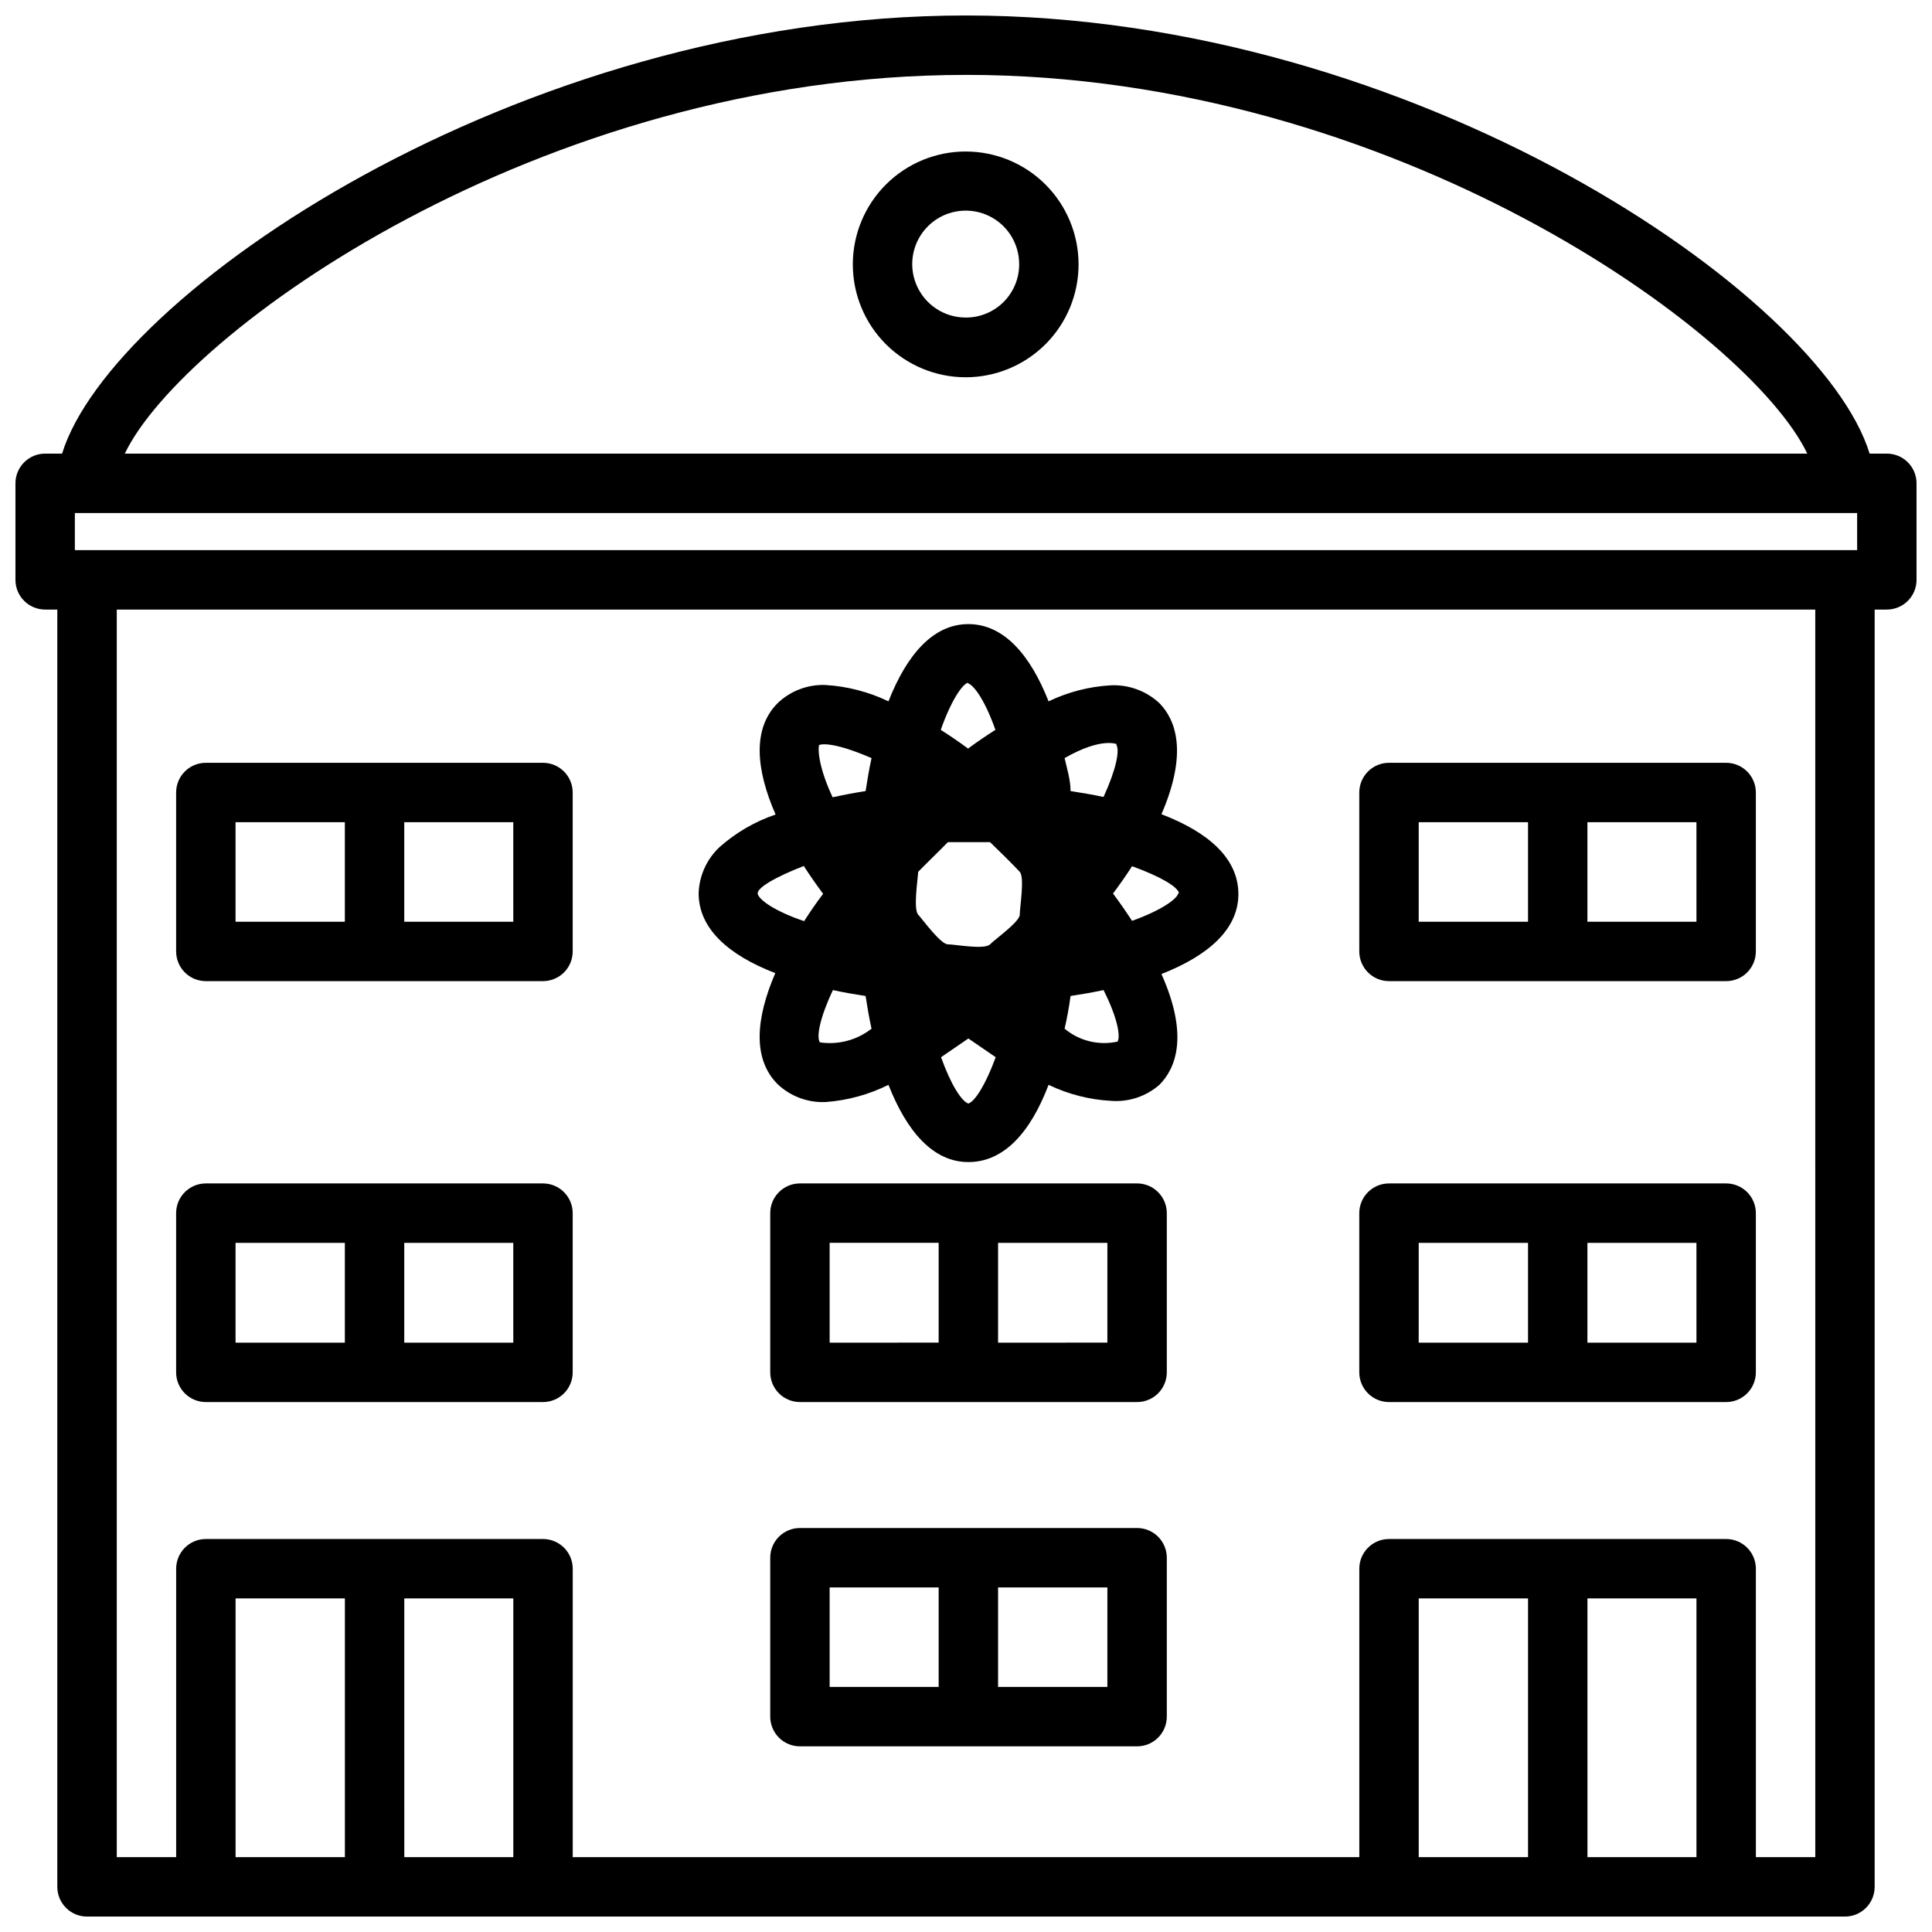
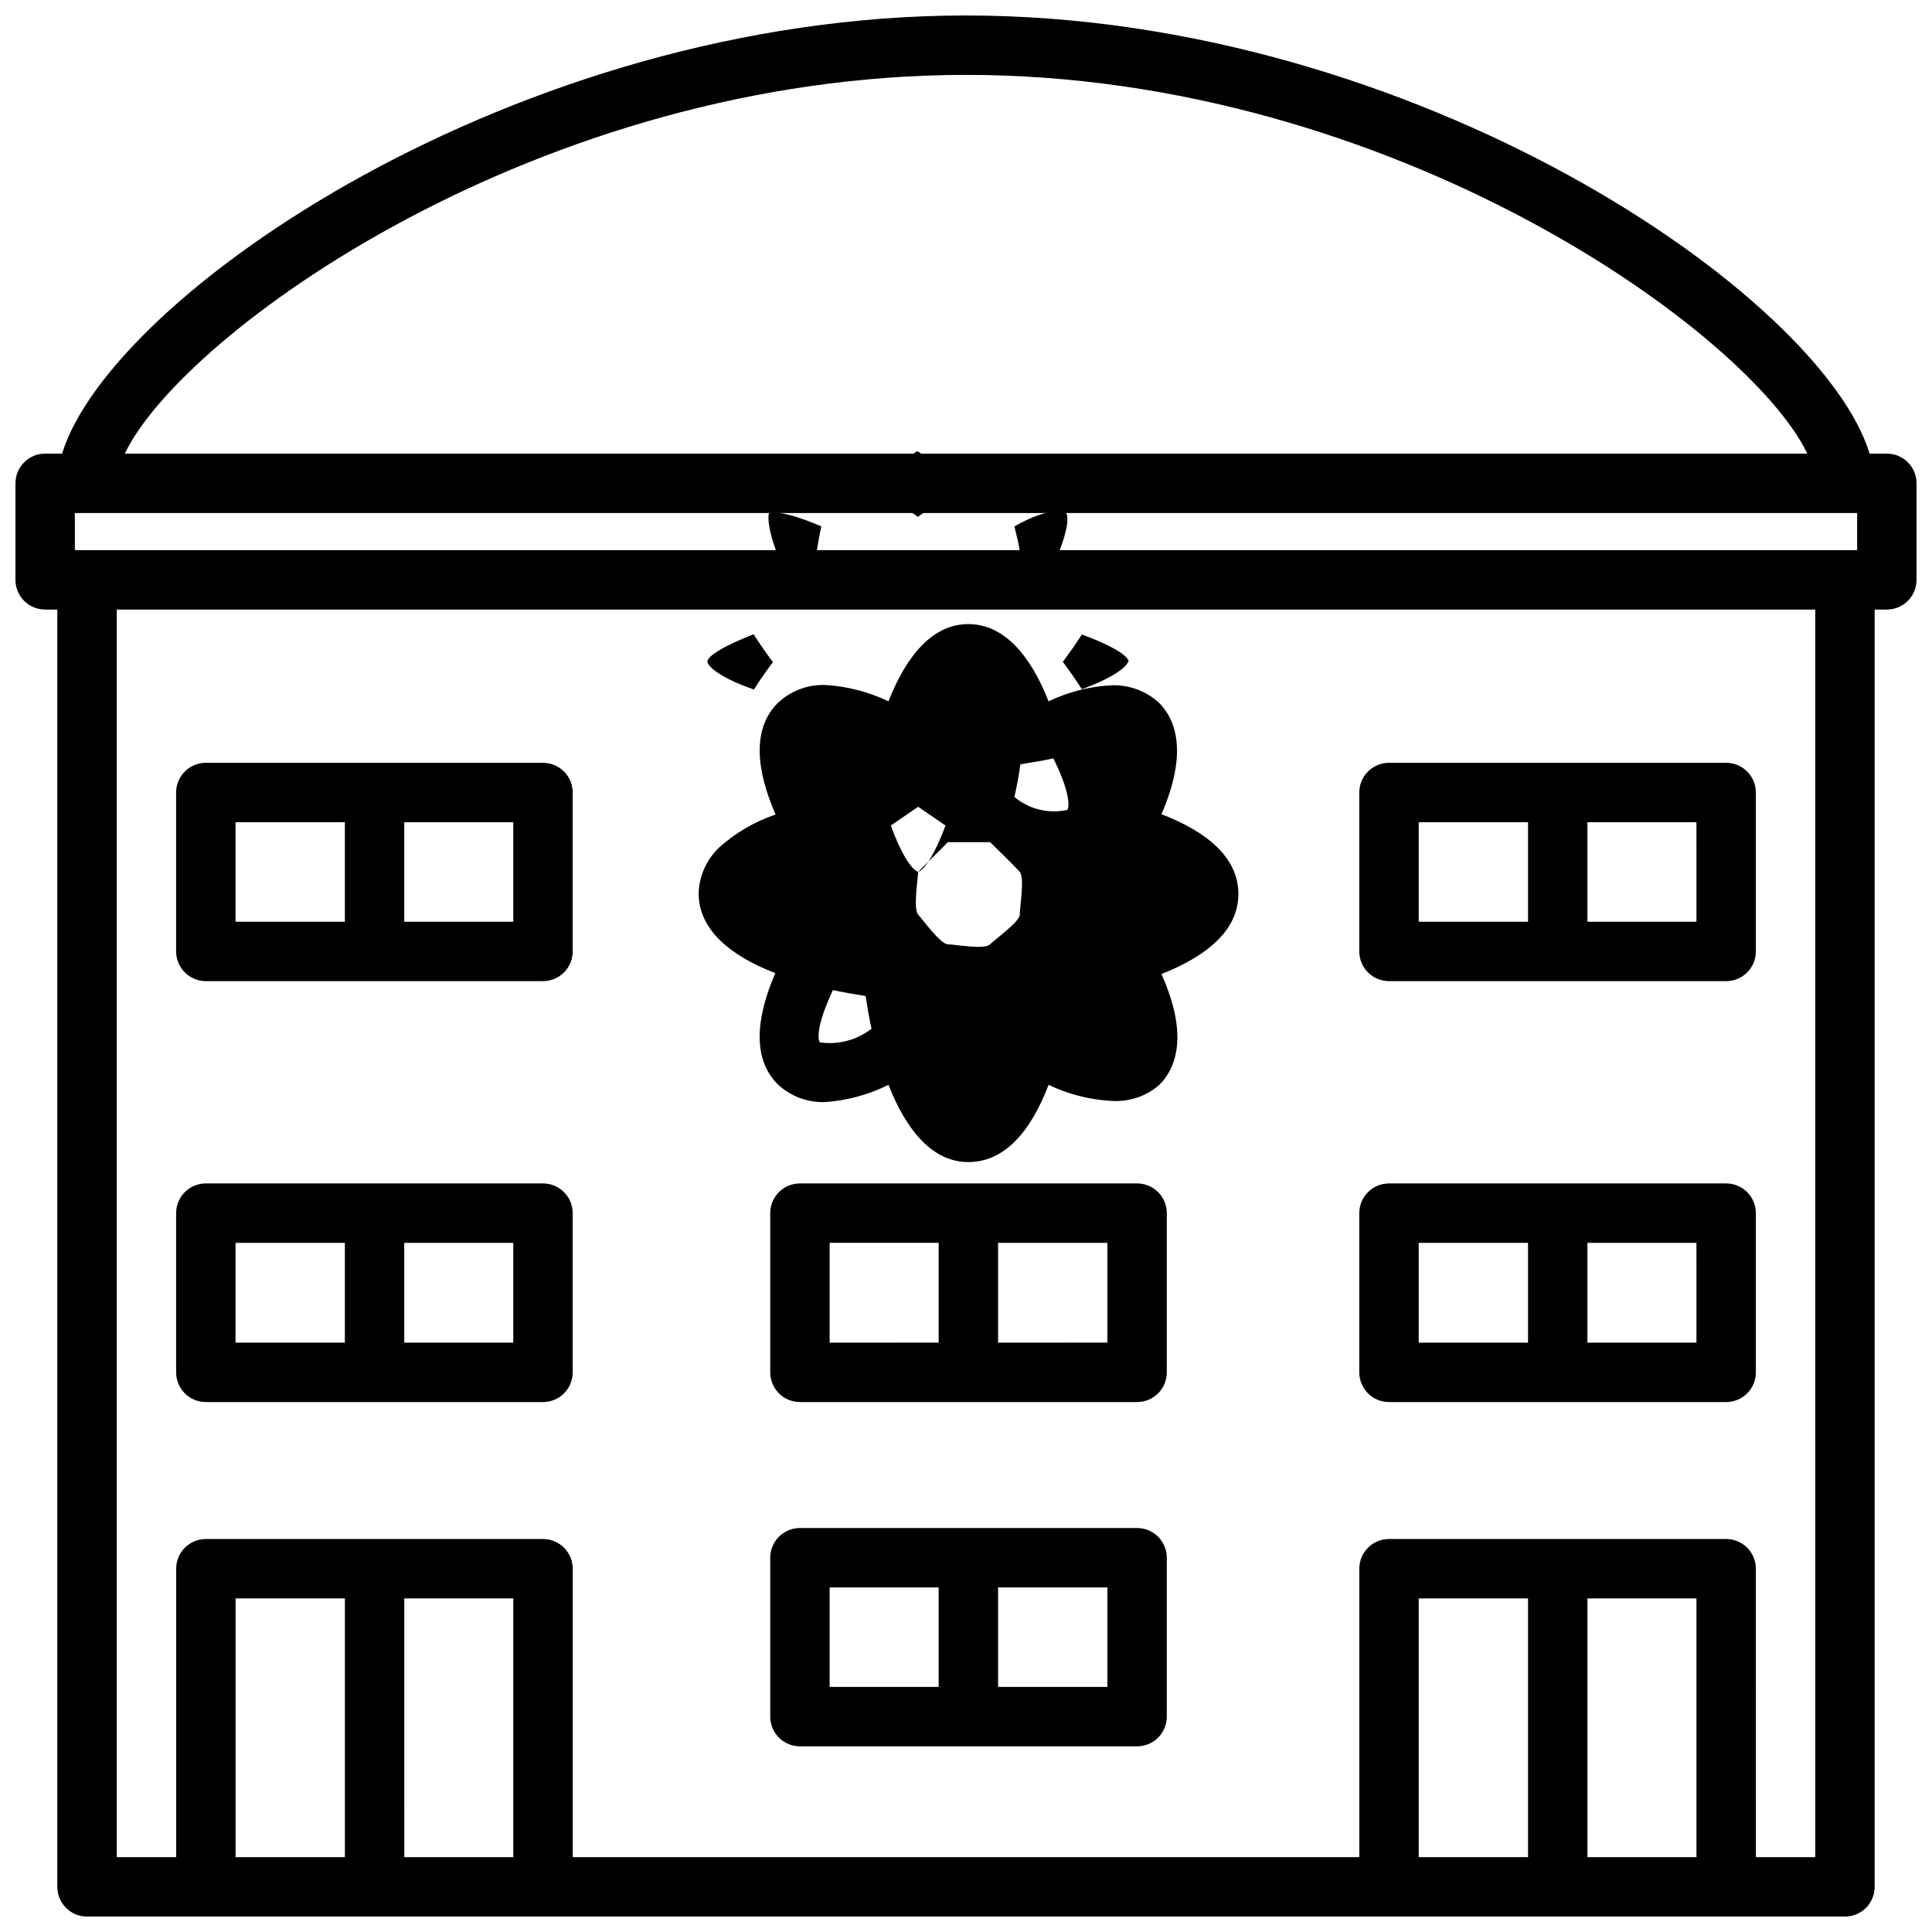
<svg xmlns="http://www.w3.org/2000/svg" width="800px" height="800px" version="1.1" viewBox="144 144 512 512">
  <defs>
    <clipPath id="a">
      <path d="m148.09 148.09h503.81v503.81h-503.81z" />
    </clipPath>
  </defs>
-   <path d="m349.46 401.89c-5.195 12.043-6.062 22.75 0.629 29.441 3.414 3.219 7.984 4.922 12.676 4.723 5.805-0.414 11.477-1.965 16.688-4.562 4.801 12.203 11.73 20.469 21.176 20.469 9.445 0 16.453-7.871 21.254-20.469 5.203 2.496 10.848 3.941 16.609 4.25 4.648 0.348 9.242-1.184 12.754-4.25 4.328-4.328 7.871-12.988 0.551-29.363 12.203-4.801 20.387-11.73 20.387-21.176 0-9.445-7.871-16.375-20.387-21.176 7.086-16.375 3.777-25.031-0.551-29.441-3.453-3.211-8.043-4.91-12.754-4.723-5.762 0.305-11.406 1.75-16.609 4.25-4.801-12.203-11.809-20.469-21.254-20.469-9.445 0-16.375 8.266-21.176 20.469-5.231-2.512-10.898-3.981-16.688-4.332-4.703-0.176-9.273 1.555-12.676 4.805-6.691 6.691-5.824 17.477-0.551 29.52-5.488 1.863-10.547 4.809-14.879 8.66-3.375 3.18-5.356 7.566-5.512 12.199 0 9.367 7.875 16.375 20.312 21.176zm11.809 18.344c-0.945-1.496 0-6.535 3.465-13.855 2.754 0.629 5.668 1.102 8.66 1.574 0.473 2.992 0.945 5.902 1.574 8.66h-0.004c-3.875 3.035-8.828 4.344-13.695 3.621zm26.055-45.184c1.18-1.258 6.453-6.375 7.871-7.871h11.18c1.34 1.258 6.535 6.375 7.871 7.871 1.34 1.496 0 9.445 0 11.336 0 1.891-6.375 6.375-7.871 7.871s-9.289 0-11.18 0c-1.891 0-6.535-6.375-7.871-7.871-1.34-1.5-0.078-9.449 0-11.34zm13.305 61.402c-1.73-0.551-4.566-4.801-7.242-12.281l7.242-4.961 7.242 4.961c-2.676 7.32-5.512 11.727-7.242 12.277zm39.359-16.375v-0.004c-4.906 1.027-10.008-0.246-13.855-3.461 0.629-2.754 1.18-5.668 1.574-8.66 2.992-0.473 5.902-0.945 8.738-1.574 3.699 7.32 4.566 12.281 3.699 13.695zm16.297-39.359c-0.473 1.652-4.644 4.566-12.281 7.32-1.574-2.441-3.227-4.801-5.039-7.242 1.812-2.441 3.543-4.879 5.039-7.242 7.793 2.832 11.965 5.43 12.438 7.082zm-16.453-39.359c0.945 1.496 0 6.453-3.387 13.855-2.832-0.629-5.746-1.102-8.738-1.574 0-2.992-0.945-5.902-1.574-8.738 9.918-5.672 13.855-3.625 13.855-3.703zm-39.359-16.297c1.652 0.473 4.644 4.723 7.32 12.359-2.363 1.496-4.801 3.148-7.242 4.961-2.441-1.812-4.879-3.465-7.242-4.961 2.754-7.797 5.668-12.047 7.242-12.52zm-39.359 16.375s2.519-1.418 13.855 3.465c-0.629 2.832-1.102 5.746-1.574 8.738-2.992 0.473-5.902 1.023-8.738 1.652-3.547-7.562-4.019-12.52-3.547-14.016zm-4.016 32.195c1.574 2.441 3.227 4.801 5.039 7.242-1.812 2.363-3.465 4.801-5.039 7.242-7.871-2.676-11.809-5.59-12.281-7.164s4.723-4.566 12.281-7.481z" />
+   <path d="m349.46 401.89c-5.195 12.043-6.062 22.75 0.629 29.441 3.414 3.219 7.984 4.922 12.676 4.723 5.805-0.414 11.477-1.965 16.688-4.562 4.801 12.203 11.73 20.469 21.176 20.469 9.445 0 16.453-7.871 21.254-20.469 5.203 2.496 10.848 3.941 16.609 4.25 4.648 0.348 9.242-1.184 12.754-4.25 4.328-4.328 7.871-12.988 0.551-29.363 12.203-4.801 20.387-11.73 20.387-21.176 0-9.445-7.871-16.375-20.387-21.176 7.086-16.375 3.777-25.031-0.551-29.441-3.453-3.211-8.043-4.91-12.754-4.723-5.762 0.305-11.406 1.75-16.609 4.25-4.801-12.203-11.809-20.469-21.254-20.469-9.445 0-16.375 8.266-21.176 20.469-5.231-2.512-10.898-3.981-16.688-4.332-4.703-0.176-9.273 1.555-12.676 4.805-6.691 6.691-5.824 17.477-0.551 29.52-5.488 1.863-10.547 4.809-14.879 8.66-3.375 3.18-5.356 7.566-5.512 12.199 0 9.367 7.875 16.375 20.312 21.176zm11.809 18.344c-0.945-1.496 0-6.535 3.465-13.855 2.754 0.629 5.668 1.102 8.66 1.574 0.473 2.992 0.945 5.902 1.574 8.66h-0.004c-3.875 3.035-8.828 4.344-13.695 3.621zm26.055-45.184c1.18-1.258 6.453-6.375 7.871-7.871h11.18c1.34 1.258 6.535 6.375 7.871 7.871 1.34 1.496 0 9.445 0 11.336 0 1.891-6.375 6.375-7.871 7.871s-9.289 0-11.18 0c-1.891 0-6.535-6.375-7.871-7.871-1.34-1.5-0.078-9.449 0-11.34zc-1.73-0.551-4.566-4.801-7.242-12.281l7.242-4.961 7.242 4.961c-2.676 7.32-5.512 11.727-7.242 12.277zm39.359-16.375v-0.004c-4.906 1.027-10.008-0.246-13.855-3.461 0.629-2.754 1.18-5.668 1.574-8.66 2.992-0.473 5.902-0.945 8.738-1.574 3.699 7.32 4.566 12.281 3.699 13.695zm16.297-39.359c-0.473 1.652-4.644 4.566-12.281 7.32-1.574-2.441-3.227-4.801-5.039-7.242 1.812-2.441 3.543-4.879 5.039-7.242 7.793 2.832 11.965 5.43 12.438 7.082zm-16.453-39.359c0.945 1.496 0 6.453-3.387 13.855-2.832-0.629-5.746-1.102-8.738-1.574 0-2.992-0.945-5.902-1.574-8.738 9.918-5.672 13.855-3.625 13.855-3.703zm-39.359-16.297c1.652 0.473 4.644 4.723 7.32 12.359-2.363 1.496-4.801 3.148-7.242 4.961-2.441-1.812-4.879-3.465-7.242-4.961 2.754-7.797 5.668-12.047 7.242-12.52zm-39.359 16.375s2.519-1.418 13.855 3.465c-0.629 2.832-1.102 5.746-1.574 8.738-2.992 0.473-5.902 1.023-8.738 1.652-3.547-7.562-4.019-12.52-3.547-14.016zm-4.016 32.195c1.574 2.441 3.227 4.801 5.039 7.242-1.812 2.363-3.465 4.801-5.039 7.242-7.871-2.676-11.809-5.59-12.281-7.164s4.723-4.566 12.281-7.481z" />
  <g clip-path="url(#a)">
    <path d="m155.96 305.54h3.227v338.5c0 2.086 0.832 4.09 2.309 5.566 1.477 1.477 3.477 2.305 5.566 2.305h465.87c2.086 0 4.09-0.828 5.566-2.305 1.473-1.477 2.305-3.481 2.305-5.566v-338.5h3.227c2.086 0 4.09-0.832 5.566-2.305 1.477-1.477 2.305-3.481 2.305-5.566v-25.586c0-2.086-0.828-4.09-2.305-5.566-1.477-1.477-3.481-2.305-5.566-2.305h-4.566c-12.832-42.039-120.44-116.11-239.46-116.11-119.03 0-226.64 74.074-239.55 116.11h-4.488c-4.348 0-7.871 3.523-7.871 7.871v25.586c0 2.086 0.828 4.09 2.305 5.566 1.477 1.473 3.481 2.305 5.566 2.305zm480.2-25.586v9.84h-472.32v-9.84zm-429.73 356.21v-68.566h28.969v68.566zm44.715 0-0.004-68.566h28.891v68.566zm268.83 0v-68.566h28.969v68.566zm44.715 0-0.004-68.566h28.891v68.566zm60.379 0h-15.742l-0.004-76.438c0-2.09-0.832-4.09-2.305-5.566-1.477-1.477-3.481-2.305-5.566-2.305h-89.348c-4.348 0-7.875 3.523-7.875 7.871v76.438h-208.45v-76.438c0-2.09-0.828-4.09-2.305-5.566s-3.481-2.305-5.566-2.305h-89.348c-4.348 0-7.875 3.523-7.875 7.871v76.438h-15.742v-330.62h450.12zm-225.06-472.32c113.28 0 207.66 68.406 222.94 100.37l-445.88 0.004c15.273-31.961 109.66-100.37 222.94-100.37z" />
  </g>
-   <path d="m400 184.15c-7.941-0.023-15.559 3.113-21.188 8.715-5.625 5.602-8.793 13.207-8.805 21.145-0.016 7.938 3.125 15.559 8.73 21.176 5.606 5.621 13.219 8.785 21.156 8.793 7.938 0.004 15.551-3.144 21.168-8.754s8.77-13.223 8.77-21.16c0-7.922-3.141-15.52-8.73-21.125-5.594-5.609-13.184-8.77-21.102-8.789zm0 44.004c-5.746 0.031-10.941-3.41-13.156-8.711-2.215-5.301-1.004-11.414 3.059-15.477s10.176-5.269 15.477-3.059c5.301 2.215 8.742 7.41 8.711 13.156 0 3.734-1.484 7.32-4.129 9.961-2.641 2.644-6.227 4.129-9.961 4.129z" />
  <path d="m198.55 515.56h89.348c2.086 0 4.09-0.828 5.566-2.305 1.477-1.477 2.305-3.477 2.305-5.566v-42.195c0-2.086-0.828-4.09-2.305-5.566-1.477-1.477-3.481-2.305-5.566-2.305h-89.348c-4.348 0-7.875 3.523-7.875 7.871v42.195c0 2.09 0.832 4.09 2.309 5.566 1.477 1.477 3.477 2.305 5.566 2.305zm81.477-15.742h-28.895v-26.449h28.891zm-73.605-26.449h28.969v26.449h-28.969z" />
  <path d="m198.55 404.01h89.348c2.086 0 4.09-0.828 5.566-2.305 1.477-1.477 2.305-3.477 2.305-5.566v-42.113c0-2.09-0.828-4.09-2.305-5.566-1.477-1.477-3.481-2.309-5.566-2.309h-89.348c-4.348 0-7.875 3.527-7.875 7.875v42.117-0.004c0 2.09 0.832 4.09 2.309 5.566 1.477 1.477 3.477 2.305 5.566 2.305zm81.477-15.742h-28.895v-26.371h28.891zm-73.605-26.371h28.969v26.371h-28.969z" />
  <path d="m512.1 515.56h89.348c2.086 0 4.09-0.828 5.566-2.305 1.473-1.477 2.305-3.477 2.305-5.566v-42.195c0-2.086-0.832-4.09-2.305-5.566-1.477-1.477-3.481-2.305-5.566-2.305h-89.348c-4.348 0-7.875 3.523-7.875 7.871v42.195c0 2.09 0.832 4.09 2.309 5.566 1.477 1.477 3.477 2.305 5.566 2.305zm81.477-15.742h-28.895v-26.449h28.891zm-73.602-26.449h28.969v26.449h-28.973z" />
  <path d="m512.1 404.01h89.348c2.086 0 4.09-0.828 5.566-2.305 1.473-1.477 2.305-3.477 2.305-5.566v-42.113c0-2.09-0.832-4.09-2.305-5.566-1.477-1.477-3.481-2.309-5.566-2.309h-89.348c-4.348 0-7.875 3.527-7.875 7.875v42.117-0.004c0 2.09 0.832 4.09 2.309 5.566 1.477 1.477 3.477 2.305 5.566 2.305zm81.477-15.742h-28.895v-26.371h28.891zm-73.602-26.371h28.969v26.371h-28.973z" />
  <path d="m445.34 457.62h-89.348c-4.348 0-7.871 3.523-7.871 7.871v42.195c0 2.09 0.832 4.09 2.305 5.566 1.477 1.477 3.481 2.305 5.566 2.305h89.348c2.09 0 4.09-0.828 5.566-2.305 1.477-1.477 2.309-3.477 2.309-5.566v-42.195c0-2.086-0.832-4.09-2.309-5.566-1.477-1.477-3.477-2.305-5.566-2.305zm-81.477 15.742h28.891v26.449l-28.887 0.004zm73.602 26.449-28.965 0.004v-26.449h28.969z" />
  <path d="m445.34 548.94h-89.348c-4.348 0-7.871 3.523-7.871 7.871v42.117c0 2.086 0.832 4.09 2.305 5.566 1.477 1.477 3.481 2.305 5.566 2.305h89.348c2.09 0 4.09-0.828 5.566-2.305 1.477-1.477 2.309-3.481 2.309-5.566v-42.117c0-2.086-0.832-4.09-2.309-5.566-1.477-1.477-3.477-2.305-5.566-2.305zm-81.477 15.742h28.891v26.371h-28.887zm73.602 26.371h-28.965v-26.371h28.969z" />
</svg>